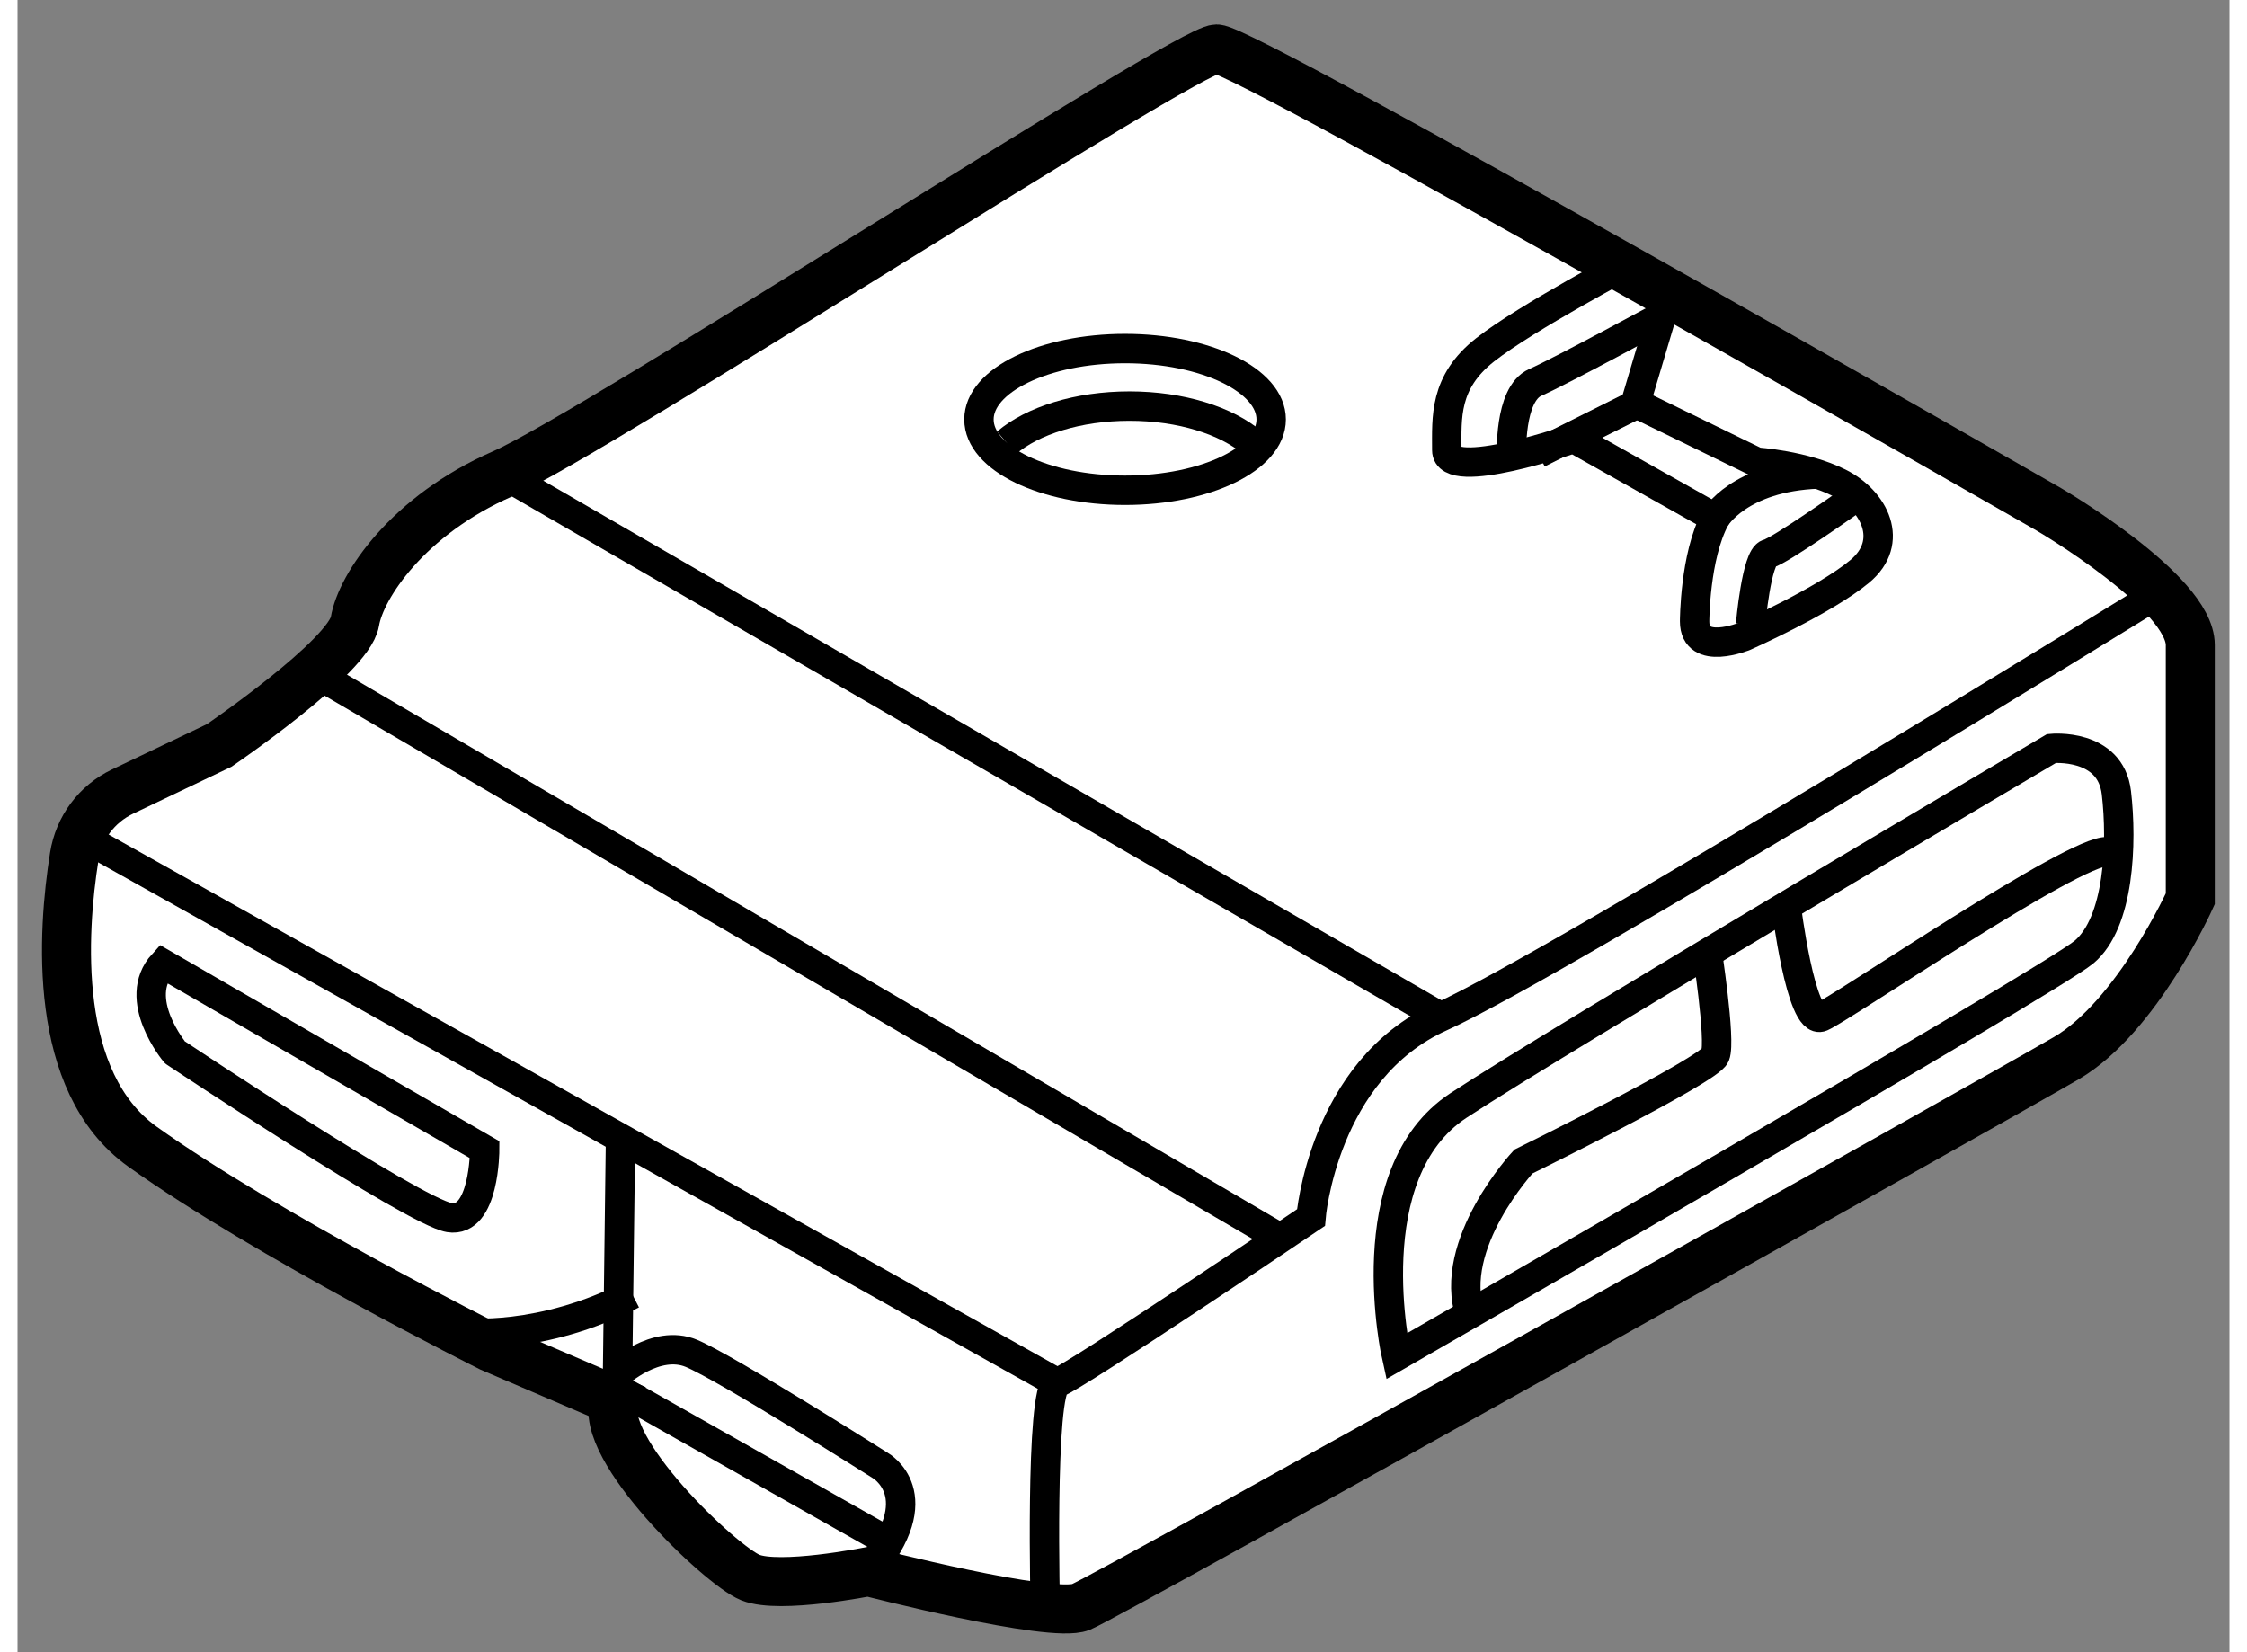
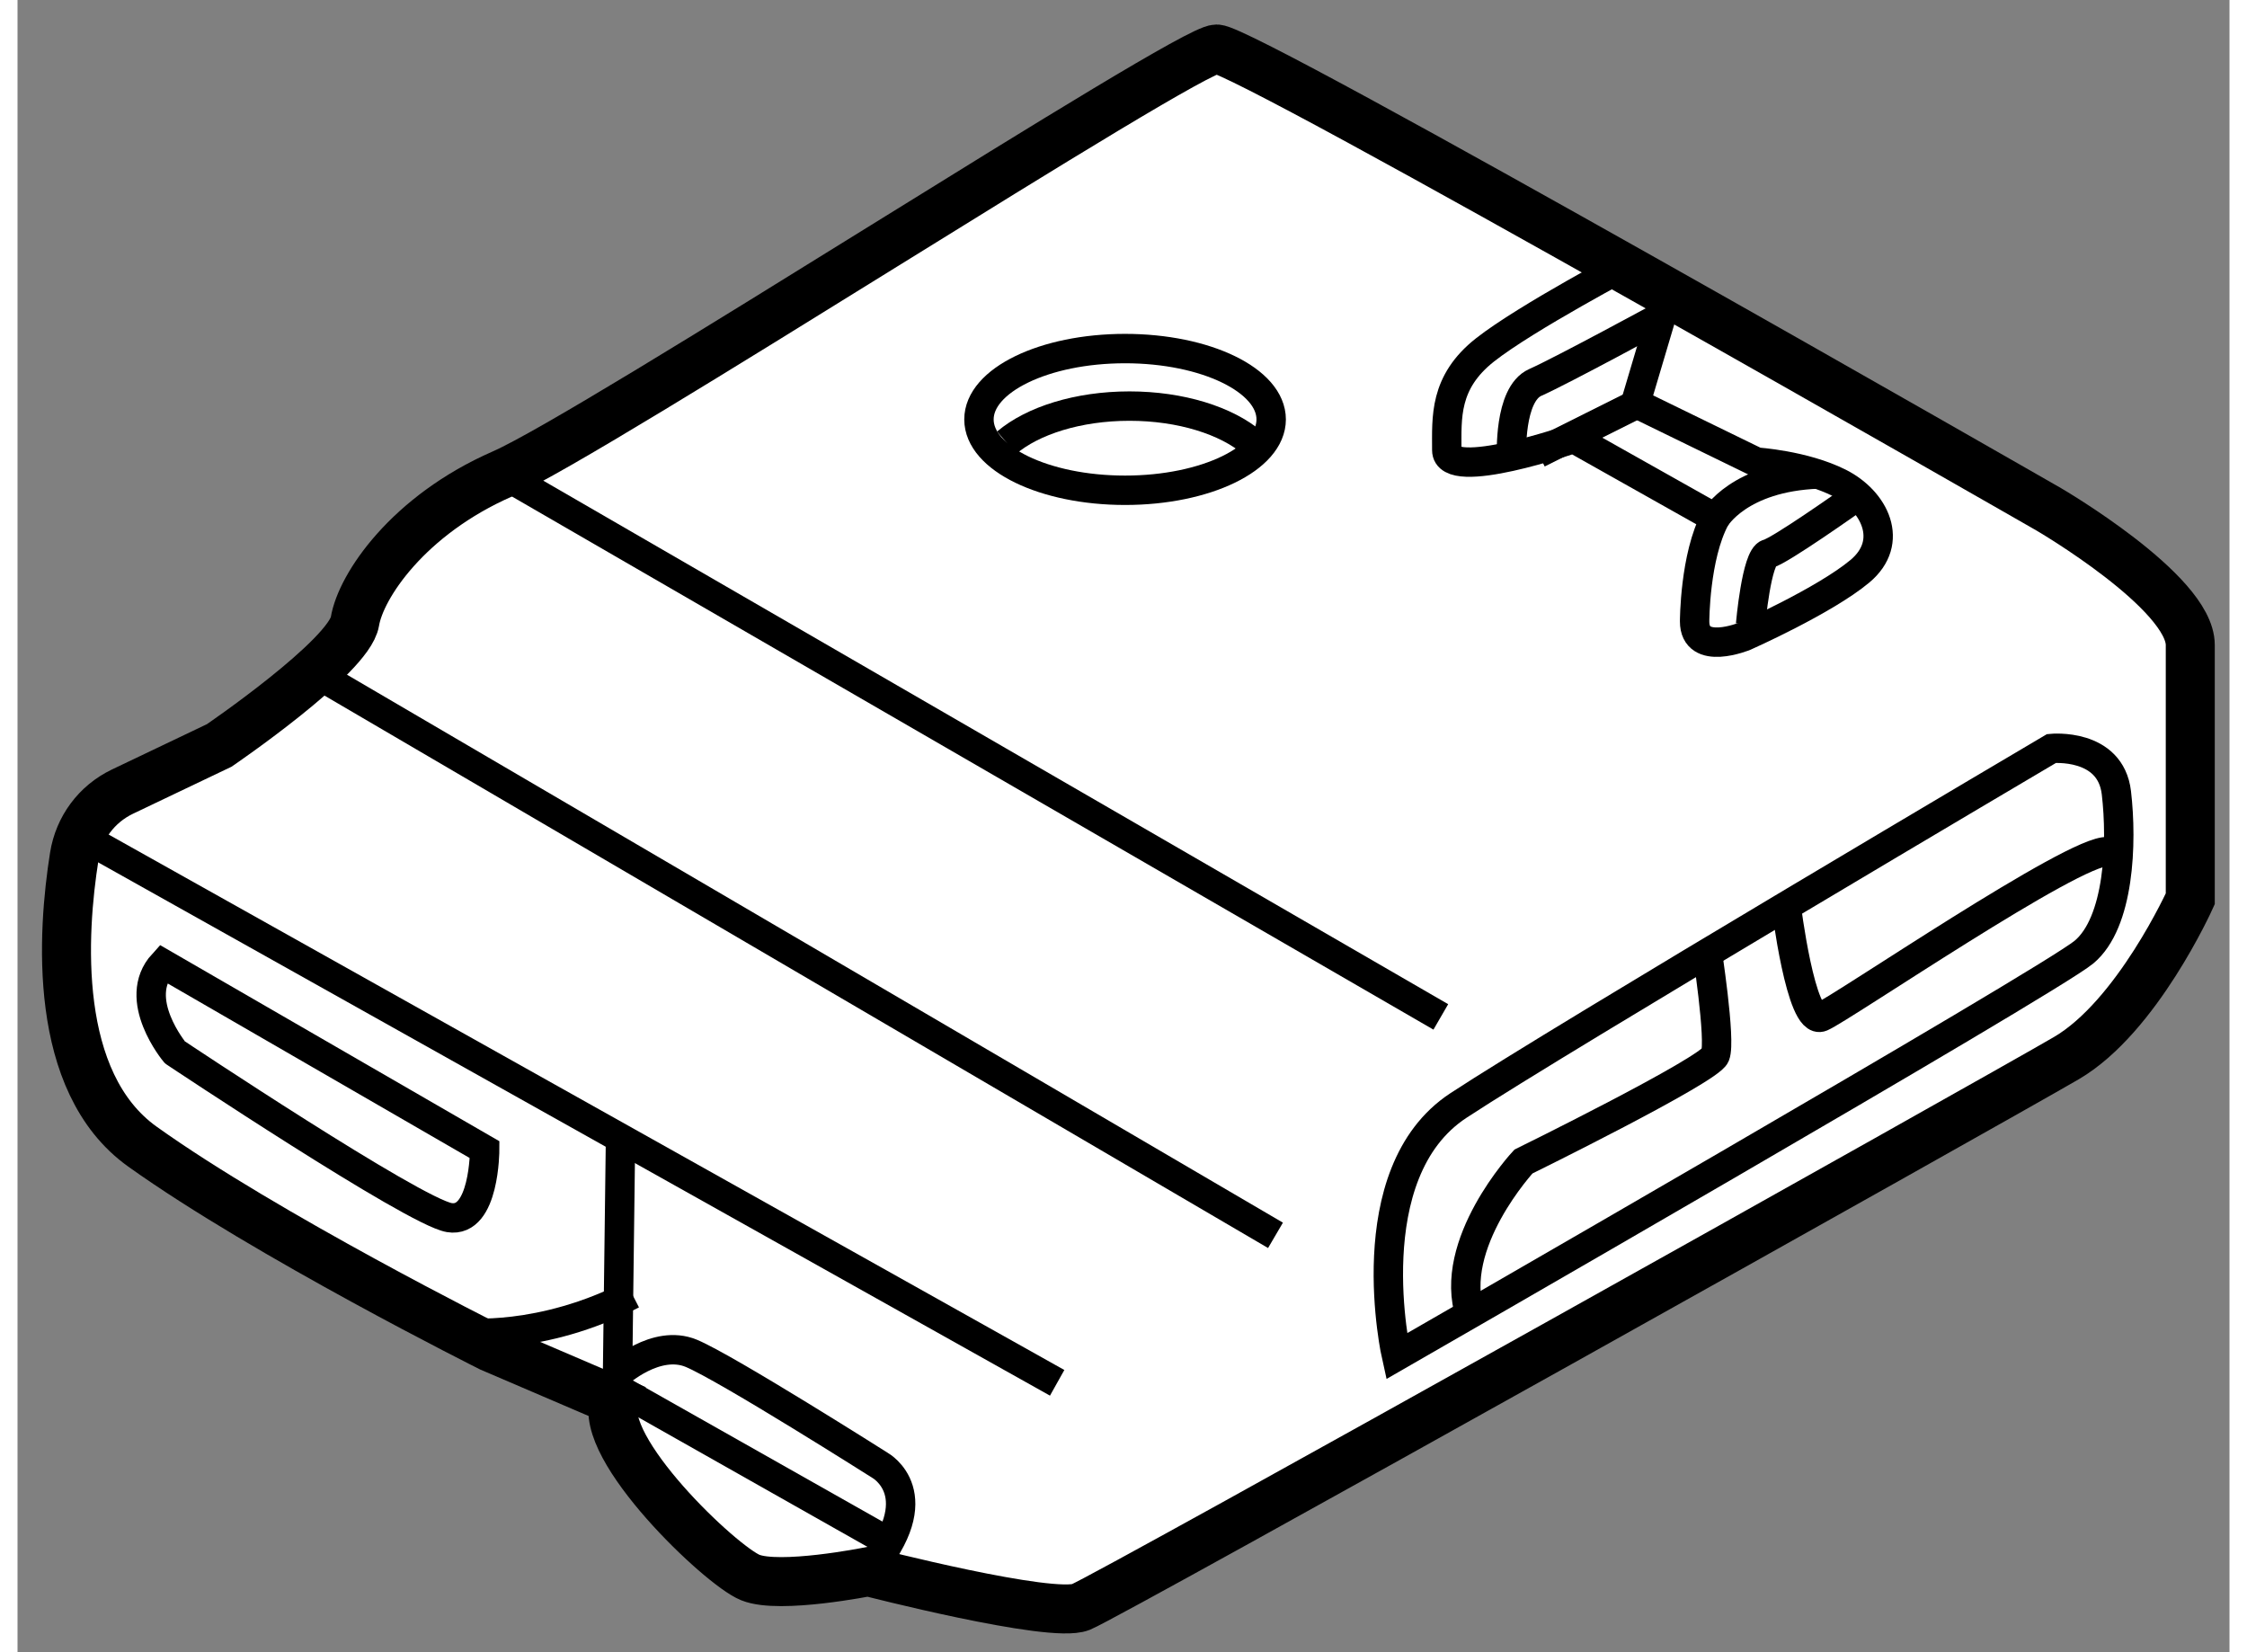
<svg xmlns="http://www.w3.org/2000/svg" version="1.1" x="0px" y="0px" width="244.8px" height="180px" viewBox="211.828 108.151 22.572 16.86" enable-background="new 0 0 244.8 180" xml:space="preserve">
  <rect x="211.828" y="108.151" width="22.572" height="16.86" fill="#808080" stroke="none" />
  <g>
    <path fill="#FFFFFF" stroke="#000000" stroke-width="0.5" d="M213.886,115.758c0,0,1.325-0.903,1.385-1.265    s0.542-1.084,1.506-1.506s6.986-4.336,7.287-4.336s8.491,4.697,8.491,4.697s1.445,0.843,1.445,1.385s0,2.59,0,2.59    s-0.542,1.204-1.265,1.626s-9.756,5.48-10.057,5.601s-2.168-0.361-2.168-0.361s-0.903,0.181-1.204,0.06s-1.566-1.325-1.385-1.807    l-1.265-0.542c0,0-2.288-1.144-3.553-2.048c-0.923-0.659-0.819-2.186-0.696-2.961c0.046-0.29,0.227-0.535,0.492-0.662    L213.886,115.758z" />
-     <path fill="none" stroke="#000000" stroke-width="0.3" d="M222.317,124.611c0,0-0.06-2.288,0.12-2.349    c0.181-0.06,2.59-1.686,2.59-1.686s0.12-1.506,1.325-2.048s7.347-4.336,7.347-4.336" />
    <line fill="none" stroke="#000000" stroke-width="0.3" x1="216.776" y1="112.988" x2="226.352" y2="118.528" />
    <line fill="none" stroke="#000000" stroke-width="0.3" x1="214.789" y1="114.975" x2="224.665" y2="120.757" />
    <line fill="none" stroke="#000000" stroke-width="0.3" x1="212.44" y1="116.661" x2="222.437" y2="122.262" />
    <path fill="none" stroke="#000000" stroke-width="0.3" d="M217.981,119.793l-0.03,2.379c0,0,0.391-0.361,0.753-0.211    c0.361,0.151,1.927,1.144,1.927,1.144s0.542,0.301-0.12,1.084" />
    <path fill="none" stroke="#000000" stroke-width="0.3" d="M213.313,117.986l3.282,1.897c0,0,0,0.753-0.361,0.693    c-0.361-0.06-2.8-1.686-2.8-1.686S212.982,118.348,213.313,117.986z" />
    <path fill="none" stroke="#000000" stroke-width="0.3" d="M225.9,121.991c0,0-0.422-1.867,0.632-2.559    c1.054-0.693,6.052-3.643,6.052-3.643s0.602-0.06,0.662,0.452c0.06,0.512,0.03,1.325-0.331,1.626    C232.555,118.167,225.9,121.991,225.9,121.991z" />
    <path fill="none" stroke="#000000" stroke-width="0.3" d="M229.062,117.806c0,0,0.151,0.964,0.09,1.114    c-0.06,0.151-1.957,1.084-1.957,1.084s-0.783,0.843-0.542,1.566" />
    <path fill="none" stroke="#000000" stroke-width="0.3" d="M229.875,117.384c0,0,0.151,1.235,0.361,1.144    c0.211-0.09,2.59-1.716,2.921-1.686" />
    <line fill="none" stroke="#000000" stroke-width="0.3" x1="217.951" y1="122.322" x2="220.721" y2="123.888" />
    <path fill="none" stroke="#000000" stroke-width="0.3" d="M216.385,121.75c0,0,0.783,0.09,1.716-0.391" />
    <path fill="none" stroke="#000000" stroke-width="0.3" d="M228.67,111.151l-0.331,1.114l1.235,0.602c0,0,0.482,0.03,0.843,0.211    c0.361,0.181,0.572,0.602,0.211,0.903c-0.361,0.301-1.174,0.662-1.174,0.662s-0.512,0.211-0.512-0.151c0,0,0-0.662,0.211-1.054    l-1.445-0.813c0,0-1.295,0.452-1.295,0.12s-0.03-0.693,0.391-1.024s1.506-0.903,1.506-0.903" />
    <path fill="none" stroke="#000000" stroke-width="0.3" d="M229.152,113.44c0,0,0.241-0.422,1.054-0.452" />
    <line fill="none" stroke="#000000" stroke-width="0.3" x1="227.345" y1="112.777" x2="228.429" y2="112.235" />
    <path fill="none" stroke="#000000" stroke-width="0.3" d="M227.074,112.807c0,0-0.03-0.632,0.241-0.753    c0.271-0.12,1.325-0.693,1.325-0.693" />
    <path fill="none" stroke="#000000" stroke-width="0.3" d="M229.513,114.524c0,0,0.06-0.693,0.181-0.723    c0.12-0.03,0.843-0.542,0.843-0.542" />
    <ellipse fill="none" stroke="#000000" stroke-width="0.3" cx="223.13" cy="112.431" rx="1.491" ry="0.723" />
    <path fill="none" stroke="#000000" stroke-width="0.3" d="M221.921,112.669c0.265-0.225,0.728-0.374,1.254-0.374    c0.526,0,0.989,0.149,1.254,0.374" />
  </g>
</svg>